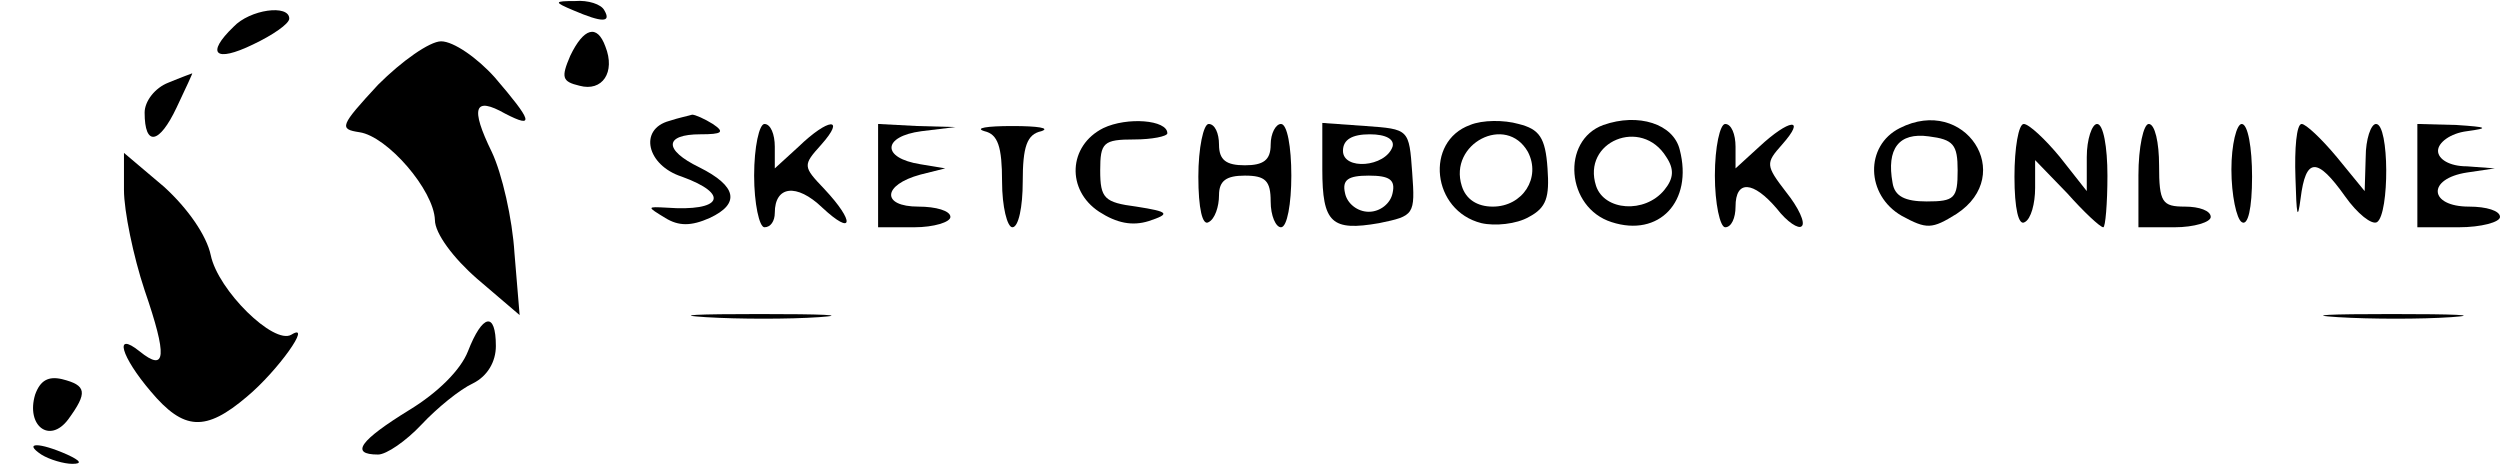
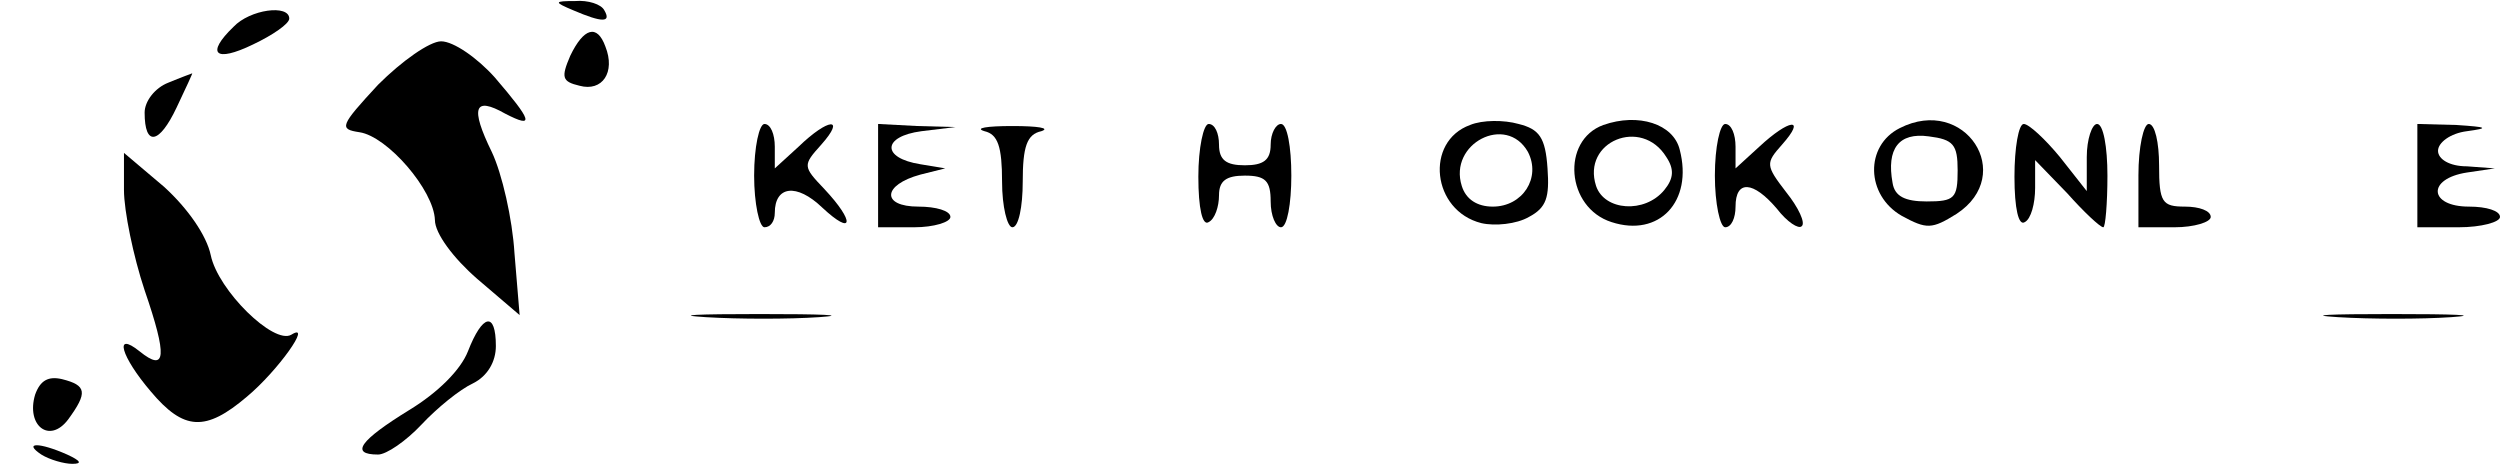
<svg xmlns="http://www.w3.org/2000/svg" version="1.0" width="242pt" height="45pt" viewBox="0 0 242 45" preserveAspectRatio="xMidYMid meet">
  <g transform="translate(0,45) scale(0.1,-0.1)" fill="#000000" stroke="none">
    <path d="M555 440 c28 -12 37 -12 30 0 -3 6 -16 10 -28 9 -21 0 -21 -1 -2 -9z" />
    <path d="M226 424 c-27 -26 -18 -35 19 -17 19 9 35 20 35 25 0 14 -38 9 -54 -8z" />
    <path d="M552 396 c-9 -21 -8 -25 9 -29 22 -6 35 13 25 38 -8 22 -21 18 -34 -9z" />
    <path d="M366 368 c-37 -40 -38 -43 -18 -46 27 -4 72 -56 73 -85 0 -13 18 -37 41 -57 l41 -35 -5 60 c-2 33 -12 77 -22 98 -21 43 -17 54 13 37 29 -15 26 -7 -10 35 -17 19 -40 35 -52 35 -11 0 -38 -19 -61 -42z" />
    <path d="M163 370 c-13 -5 -23 -18 -23 -29 0 -33 14 -31 31 5 9 19 16 34 15 33 0 0 -11 -4 -23 -9z" />
-     <path d="M648 333 c-30 -8 -22 -43 12 -54 47 -17 39 -34 -15 -30 -19 1 -19 1 -1 -10 13 -8 25 -8 43 0 30 14 26 31 -10 49 -35 17 -34 32 1 32 21 0 24 2 12 10 -8 5 -17 9 -20 9 -3 -1 -13 -3 -22 -6z" />
-     <path d="M1068 326 c-34 -17 -36 -60 -4 -81 17 -11 32 -14 48 -9 21 7 20 9 -12 14 -31 4 -35 8 -35 35 0 27 3 30 33 30 17 0 32 3 32 6 0 13 -39 16 -62 5z" />
    <path d="M1423 329 c-44 -16 -37 -83 11 -95 13 -3 34 -1 46 6 17 9 20 19 18 47 -2 30 -8 38 -28 43 -14 4 -35 4 -47 -1z m56 -26 c13 -25 -5 -53 -34 -53 -15 0 -26 7 -30 20 -13 41 43 70 64 33z" />
    <path d="M1552 329 c-41 -15 -36 -80 8 -94 46 -15 79 20 66 70 -6 25 -40 36 -74 24z m61 -31 c8 -12 7 -21 -2 -32 -19 -23 -58 -20 -66 4 -14 43 44 67 68 28z" />
    <path d="M1839 326 c-34 -17 -33 -65 2 -85 24 -13 29 -13 53 2 58 38 8 115 -55 83z m56 -41 c0 -27 -3 -30 -30 -30 -21 0 -31 5 -33 18 -6 33 6 49 35 45 24 -3 28 -8 28 -33z" />
    <path d="M730 280 c0 -27 5 -50 10 -50 6 0 10 6 10 14 0 26 21 29 46 5 30 -28 32 -14 2 18 -21 22 -21 23 -3 43 24 27 7 26 -22 -2 l-23 -21 0 21 c0 12 -4 22 -10 22 -5 0 -10 -22 -10 -50z" />
    <path d="M850 280 l0 -50 35 0 c19 0 35 5 35 10 0 6 -14 10 -31 10 -36 0 -35 21 2 31 l24 6 -24 4 c-38 6 -37 27 1 32 l33 4 -37 1 -38 2 0 -50z" />
    <path d="M953 323 c13 -3 17 -15 17 -49 0 -24 5 -44 10 -44 6 0 10 20 10 44 0 34 4 46 18 49 9 3 -3 5 -28 5 -25 0 -37 -2 -27 -5z" />
    <path d="M1160 279 c0 -31 4 -48 10 -44 6 3 10 15 10 26 0 14 7 19 25 19 20 0 25 -5 25 -25 0 -14 5 -25 10 -25 6 0 10 23 10 50 0 28 -4 50 -10 50 -5 0 -10 -9 -10 -20 0 -15 -7 -20 -25 -20 -18 0 -25 5 -25 20 0 11 -4 20 -10 20 -5 0 -10 -23 -10 -51z" />
-     <path d="M1280 286 c0 -52 9 -60 55 -52 34 7 35 8 32 49 -3 42 -3 42 -45 45 l-42 3 0 -45z m68 22 c-7 -20 -48 -23 -48 -4 0 11 9 16 26 16 16 0 24 -5 22 -12z m0 -45 c-2 -10 -12 -18 -23 -18 -11 0 -21 8 -23 18 -3 13 3 17 23 17 20 0 26 -4 23 -17z" />
    <path d="M1660 280 c0 -27 5 -50 10 -50 6 0 10 9 10 20 0 26 17 25 40 -2 10 -13 21 -20 24 -17 4 3 -3 18 -15 33 -20 26 -20 28 -4 46 24 27 7 25 -22 -2 l-23 -21 0 21 c0 12 -4 22 -10 22 -5 0 -10 -22 -10 -50z" />
    <path d="M1950 279 c0 -31 4 -48 10 -44 6 3 10 18 10 33 l0 27 31 -32 c16 -18 32 -33 35 -33 2 0 4 23 4 50 0 28 -4 50 -10 50 -5 0 -10 -15 -10 -32 l0 -33 -26 33 c-14 17 -30 32 -35 32 -5 0 -9 -23 -9 -51z" />
    <path d="M2070 280 l0 -50 35 0 c19 0 35 5 35 10 0 6 -11 10 -25 10 -22 0 -25 4 -25 40 0 22 -4 40 -10 40 -5 0 -10 -22 -10 -50z" />
-     <path d="M2160 286 c0 -25 5 -48 10 -51 6 -4 10 13 10 44 0 28 -4 51 -10 51 -5 0 -10 -20 -10 -44z" />
-     <path d="M2222 278 c1 -36 2 -43 5 -20 5 40 16 40 43 2 12 -17 26 -28 31 -25 12 8 12 95 -1 95 -5 0 -10 -15 -10 -32 l-1 -33 -27 33 c-15 18 -30 32 -34 32 -5 0 -7 -24 -6 -52z" />
    <path d="M2340 280 l0 -50 40 0 c22 0 40 5 40 10 0 6 -13 10 -30 10 -39 0 -41 27 -2 33 l27 4 -27 2 c-17 0 -28 7 -28 15 0 8 12 17 28 19 22 3 20 4 -10 6 l-38 1 0 -50z" />
    <path d="M120 266 c0 -20 9 -64 20 -97 22 -64 21 -80 -5 -59 -25 20 -18 -5 11 -39 32 -38 53 -39 93 -5 30 25 64 73 43 60 -17 -10 -71 43 -78 77 -4 19 -22 45 -45 66 l-39 33 0 -36z" />
    <path d="M683 143 c32 -2 81 -2 110 0 29 2 3 3 -58 3 -60 0 -84 -1 -52 -3z" />
    <path d="M2263 143 c32 -2 81 -2 110 0 29 2 3 3 -58 3 -60 0 -84 -1 -52 -3z" />
    <path d="M453 110 c-7 -18 -29 -40 -57 -57 -47 -29 -58 -43 -30 -43 8 0 27 13 42 29 15 16 37 34 50 40 14 7 22 21 22 36 0 34 -13 31 -27 -5z" />
    <path d="M34 68 c-9 -30 14 -48 32 -24 19 26 18 33 -6 39 -13 3 -21 -1 -26 -15z" />
    <path d="M40 10 c8 -5 22 -9 30 -9 10 0 8 3 -5 9 -27 12 -43 12 -25 0z" />
  </g>
</svg>